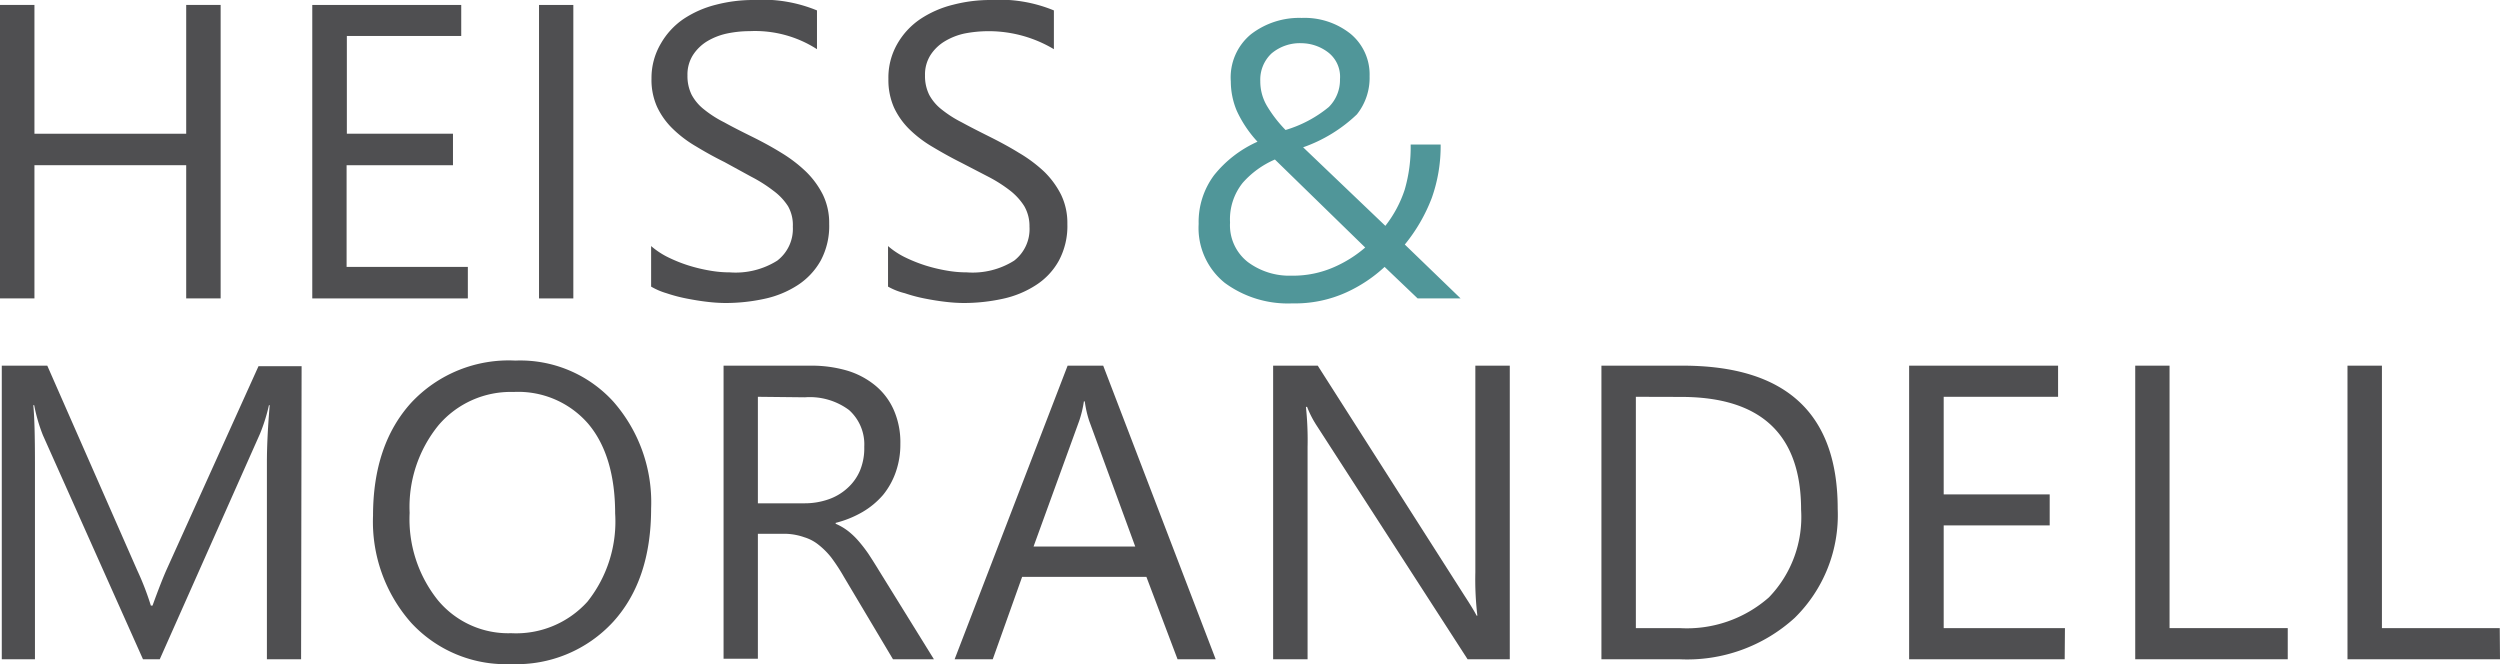
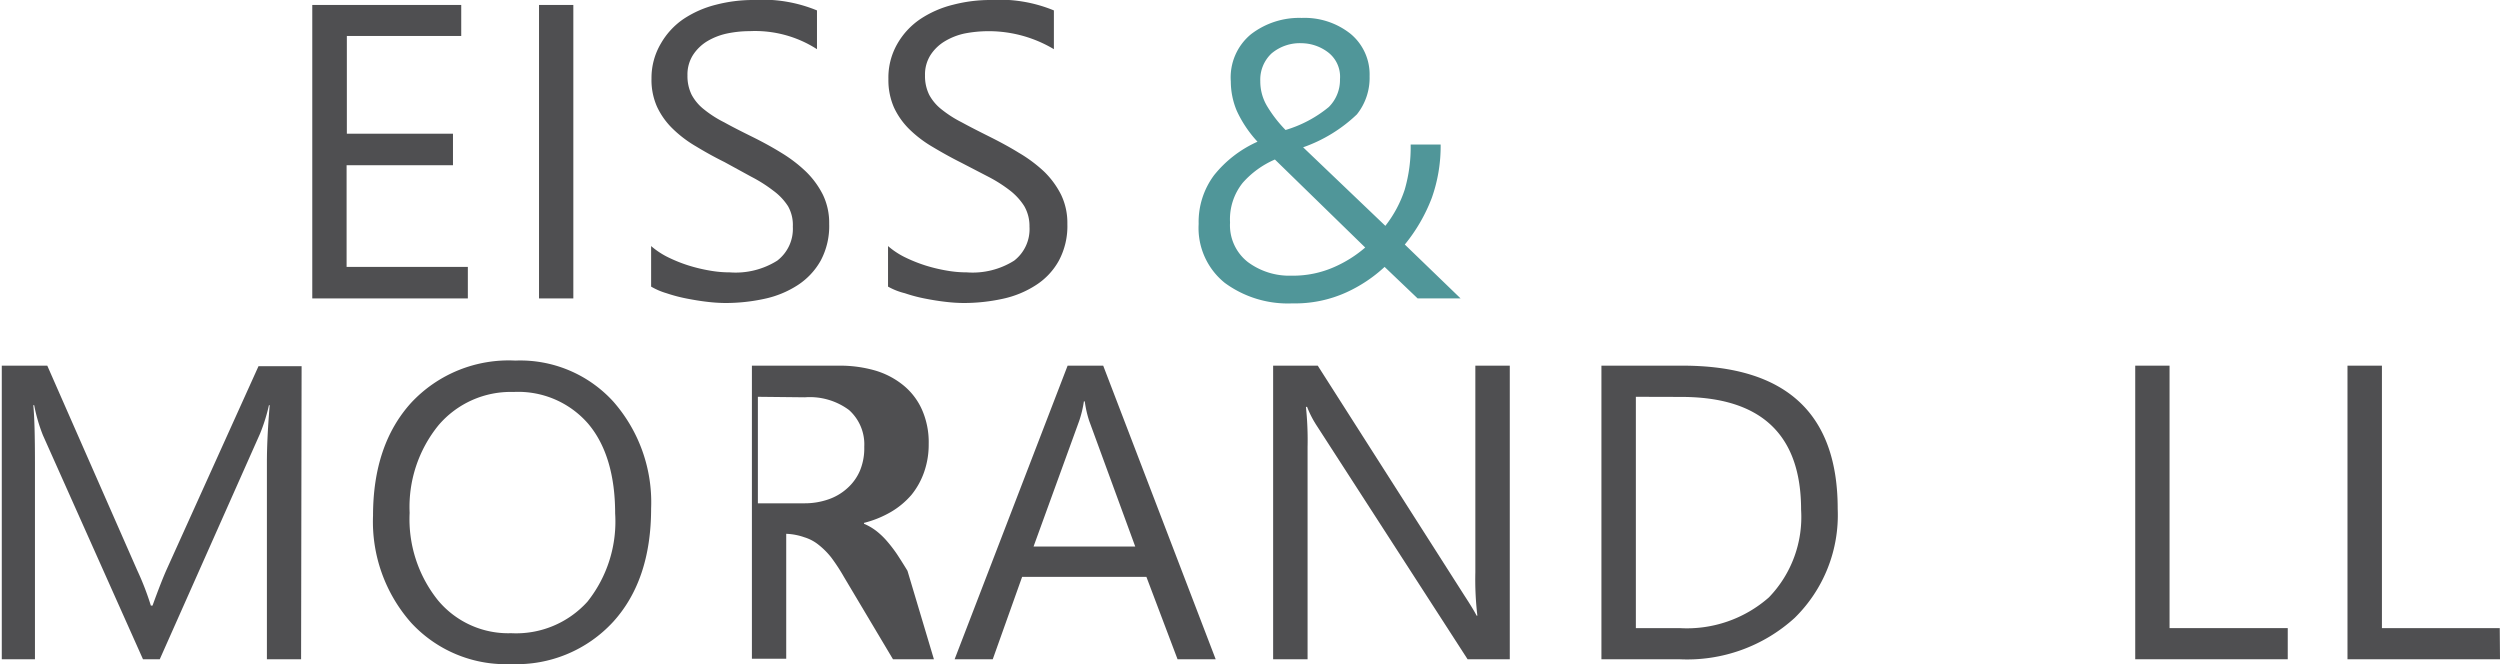
<svg xmlns="http://www.w3.org/2000/svg" viewBox="0 0 196.7 52.25">
  <defs>
    <style>.cls-1{fill:#4f4f51;}.cls-2{fill:#509699;}</style>
  </defs>
  <g id="Layer_2" data-name="Layer 2">
    <g id="Layer_1-2" data-name="Layer 1">
-       <path class="cls-1" d="M17.36,23.48H14.65V13H2.71V23.48H0V.39H2.71V10.52H14.65V.39h2.71Z" />
      <path class="cls-1" d="M36.81,23.48H24.57V.39H36.29V2.83h-9v7.69h8.35V13H27.27V21h9.54Z" />
      <path class="cls-1" d="M45.11,23.48h-2.7V.39h2.7Z" />
      <path class="cls-1" d="M51.23,22.55V19.36a6.21,6.21,0,0,0,1.31.87,11.52,11.52,0,0,0,1.61.65,12.74,12.74,0,0,0,1.7.41,9,9,0,0,0,1.57.14,6.16,6.16,0,0,0,3.73-.92,3.15,3.15,0,0,0,1.23-2.67A3,3,0,0,0,62,16.22,4.62,4.62,0,0,0,60.84,15a11.35,11.35,0,0,0-1.72-1.09L57,12.75c-.81-.4-1.56-.82-2.25-1.24a9.35,9.35,0,0,1-1.82-1.38A5.87,5.87,0,0,1,51.7,8.41a5.18,5.18,0,0,1-.44-2.24A5.32,5.32,0,0,1,52,3.42,5.86,5.86,0,0,1,53.77,1.5,8.2,8.2,0,0,1,56.34.37,11.61,11.61,0,0,1,59.28,0a11.21,11.21,0,0,1,5,.82V3.87A9,9,0,0,0,59,2.45a8.86,8.86,0,0,0-1.77.18,5.15,5.15,0,0,0-1.58.61,3.5,3.5,0,0,0-1.12,1.08,2.85,2.85,0,0,0-.44,1.61,3.32,3.32,0,0,0,.33,1.53,3.69,3.69,0,0,0,1,1.17,8.71,8.71,0,0,0,1.57,1c.61.34,1.32.7,2.13,1.1s1.61.83,2.35,1.29a11.13,11.13,0,0,1,1.95,1.49,6.8,6.8,0,0,1,1.33,1.82,5.1,5.1,0,0,1,.49,2.29,5.75,5.75,0,0,1-.67,2.89,5.52,5.52,0,0,1-1.8,1.92,7.78,7.78,0,0,1-2.62,1.08,14.35,14.35,0,0,1-3.12.33,12.62,12.62,0,0,1-1.36-.09c-.53-.06-1.08-.15-1.64-.26a12.3,12.3,0,0,1-1.59-.42A5.33,5.33,0,0,1,51.23,22.55Z" />
      <path class="cls-1" d="M69.87,22.55V19.36a6.21,6.21,0,0,0,1.31.87,12,12,0,0,0,1.61.65,12.74,12.74,0,0,0,1.7.41,9.06,9.06,0,0,0,1.58.14,6.14,6.14,0,0,0,3.72-.92A3.13,3.13,0,0,0,81,17.84a3.14,3.14,0,0,0-.41-1.62A4.83,4.83,0,0,0,79.48,15a11.23,11.23,0,0,0-1.71-1.09l-2.14-1.11c-.8-.4-1.55-.82-2.25-1.24a9.35,9.35,0,0,1-1.82-1.38,5.87,5.87,0,0,1-1.22-1.72,5.33,5.33,0,0,1-.44-2.24,5.32,5.32,0,0,1,.69-2.75A5.86,5.86,0,0,1,72.41,1.5,8.2,8.2,0,0,1,75,.37,11.61,11.61,0,0,1,77.92,0a11.21,11.21,0,0,1,5,.82V3.87a10,10,0,0,0-7-1.24,5.09,5.09,0,0,0-1.57.61,3.44,3.44,0,0,0-1.13,1.08,2.85,2.85,0,0,0-.44,1.61,3.32,3.32,0,0,0,.33,1.53,3.69,3.69,0,0,0,1,1.17,9.08,9.08,0,0,0,1.57,1c.62.34,1.33.7,2.13,1.1s1.61.83,2.35,1.29a11.13,11.13,0,0,1,2,1.49,6.8,6.8,0,0,1,1.33,1.82,5.1,5.1,0,0,1,.49,2.29,5.75,5.75,0,0,1-.67,2.89,5.35,5.35,0,0,1-1.8,1.92,7.78,7.78,0,0,1-2.62,1.08,14.35,14.35,0,0,1-3.12.33,12.3,12.3,0,0,1-1.35-.09c-.54-.06-1.09-.15-1.65-.26a12.15,12.15,0,0,1-1.58-.42A5.22,5.22,0,0,1,69.87,22.55Z" />
      <path class="cls-2" d="M111.54,23.48,108.94,21a11.31,11.31,0,0,1-3,2,9.76,9.76,0,0,1-4.26.87,8.38,8.38,0,0,1-5.31-1.61,5.54,5.54,0,0,1-2.06-4.64,6.15,6.15,0,0,1,1.21-3.83,9.14,9.14,0,0,1,3.42-2.64,9.28,9.28,0,0,1-1.63-2.43,6,6,0,0,1-.47-2.31A4.4,4.4,0,0,1,98.42,2.7a6.22,6.22,0,0,1,4-1.29,5.81,5.81,0,0,1,3.84,1.25A4.15,4.15,0,0,1,107.76,6a4.6,4.6,0,0,1-1,3,11.73,11.73,0,0,1-4.23,2.59L109,17.77a9.34,9.34,0,0,0,1.52-2.84,11.91,11.91,0,0,0,.47-3.56h2.36a12.15,12.15,0,0,1-.7,4.21,13.2,13.2,0,0,1-2.12,3.66l4.39,4.24Zm-4.12-4-7.11-6.93a7.15,7.15,0,0,0-2.53,1.83,4.59,4.59,0,0,0-1,3.13,3.67,3.67,0,0,0,1.39,3.1,5.47,5.47,0,0,0,3.45,1.08A8,8,0,0,0,105,21,9.66,9.66,0,0,0,107.42,19.47Zm-6.28-9.25a9.69,9.69,0,0,0,3.41-1.81,3,3,0,0,0,.88-2.19,2.42,2.42,0,0,0-1-2.16,3.51,3.51,0,0,0-2-.67,3.46,3.46,0,0,0-2.38.8,2.82,2.82,0,0,0-.89,2.18,3.79,3.79,0,0,0,.51,1.93A10.15,10.15,0,0,0,101.14,10.22Z" />
      <path class="cls-1" d="M23.69,51.87H21V36.38c0-1.23.07-2.73.22-4.5h-.06a13.85,13.85,0,0,1-.7,2.24L12.57,51.87H11.25L3.38,34.25a12.9,12.9,0,0,1-.69-2.37H2.62c.09.93.13,2.43.13,4.53V51.87H.14V28.77H3.72L10.8,44.88a21.72,21.72,0,0,1,1.07,2.77H12c.46-1.27.83-2.21,1.11-2.84l7.23-16h3.39Z" />
      <path class="cls-1" d="M40.22,52.25A10.12,10.12,0,0,1,32.35,49a12,12,0,0,1-3-8.42q0-5.58,3-8.89a10.49,10.49,0,0,1,8.19-3.32,9.91,9.91,0,0,1,7.71,3.22A12,12,0,0,1,51.23,40q0,5.65-3,8.94A10.32,10.32,0,0,1,40.22,52.25Zm.19-21.41a7.46,7.46,0,0,0-5.91,2.62,10.18,10.18,0,0,0-2.27,6.89,10.2,10.2,0,0,0,2.22,6.87,7.19,7.19,0,0,0,5.77,2.6,7.56,7.56,0,0,0,6-2.48A10.12,10.12,0,0,0,48.4,40.4c0-3-.71-5.4-2.13-7.07A7.28,7.28,0,0,0,40.41,30.84Z" />
-       <path class="cls-1" d="M73.48,51.87H70.26L66.4,45.39a14.94,14.94,0,0,0-1-1.53,6,6,0,0,0-1-1,3.35,3.35,0,0,0-1.12-.59A4.8,4.8,0,0,0,61.86,42H59.63v9.83h-2.7V28.77h6.89a10,10,0,0,1,2.8.38,6.35,6.35,0,0,1,2.22,1.16,5.19,5.19,0,0,1,1.47,1.92,6.32,6.32,0,0,1,.53,2.7,6.53,6.53,0,0,1-.36,2.21,5.94,5.94,0,0,1-1,1.8,6.39,6.39,0,0,1-1.61,1.34,8.19,8.19,0,0,1-2.12.86v.07a4.47,4.47,0,0,1,1,.59,5.9,5.9,0,0,1,.81.78,11.29,11.29,0,0,1,.77,1c.25.38.53.82.84,1.33ZM59.63,31.22V39.6h3.68a5.64,5.64,0,0,0,1.87-.31,4.27,4.27,0,0,0,1.49-.88,3.89,3.89,0,0,0,1-1.4A4.61,4.61,0,0,0,68,35.15a3.62,3.62,0,0,0-1.2-2.89,5.17,5.17,0,0,0-3.47-1Z" />
+       <path class="cls-1" d="M73.48,51.87H70.26L66.4,45.39a14.94,14.94,0,0,0-1-1.53,6,6,0,0,0-1-1,3.35,3.35,0,0,0-1.12-.59A4.8,4.8,0,0,0,61.86,42v9.83h-2.7V28.77h6.89a10,10,0,0,1,2.8.38,6.35,6.35,0,0,1,2.22,1.16,5.19,5.19,0,0,1,1.47,1.92,6.32,6.32,0,0,1,.53,2.7,6.53,6.53,0,0,1-.36,2.21,5.94,5.94,0,0,1-1,1.8,6.39,6.39,0,0,1-1.61,1.34,8.19,8.19,0,0,1-2.12.86v.07a4.47,4.47,0,0,1,1,.59,5.9,5.9,0,0,1,.81.78,11.29,11.29,0,0,1,.77,1c.25.38.53.82.84,1.33ZM59.63,31.22V39.6h3.68a5.64,5.64,0,0,0,1.87-.31,4.27,4.27,0,0,0,1.49-.88,3.89,3.89,0,0,0,1-1.4A4.61,4.61,0,0,0,68,35.15a3.62,3.62,0,0,0-1.2-2.89,5.17,5.17,0,0,0-3.47-1Z" />
      <path class="cls-1" d="M95.65,51.87h-3l-2.45-6.48H80.42l-2.31,6.48h-3L84,28.77h2.8ZM89.32,43,85.7,33.12a8.38,8.38,0,0,1-.35-1.54h-.07a8.72,8.72,0,0,1-.37,1.54L81.32,43Z" />
      <path class="cls-1" d="M118.79,51.87h-3.32L103.58,33.46a7.92,7.92,0,0,1-.74-1.45h-.09a24.84,24.84,0,0,1,.13,3.17V51.87h-2.71V28.77h3.51l11.56,18.12c.49.75.8,1.27.94,1.55h.06a24.13,24.13,0,0,1-.16-3.4V28.77h2.71Z" />
      <path class="cls-1" d="M126,51.87V28.77h6.38q12.21,0,12.21,11.26a11.33,11.33,0,0,1-3.39,8.59,12.56,12.56,0,0,1-9.08,3.25Zm2.71-20.65v18.2h3.44A9.77,9.77,0,0,0,139.18,47a9.1,9.1,0,0,0,2.53-6.89q0-8.88-9.44-8.88Z" />
-       <path class="cls-1" d="M162.45,51.87H150.21V28.77h11.72v2.45h-9V38.9h8.34v2.44h-8.34v8.08h9.54Z" />
      <path class="cls-1" d="M180,51.87h-12V28.77h2.7V49.42H180Z" />
      <path class="cls-1" d="M196.7,51.87h-12V28.77h2.71V49.42h9.27Z" />
    </g>
  </g>
</svg>